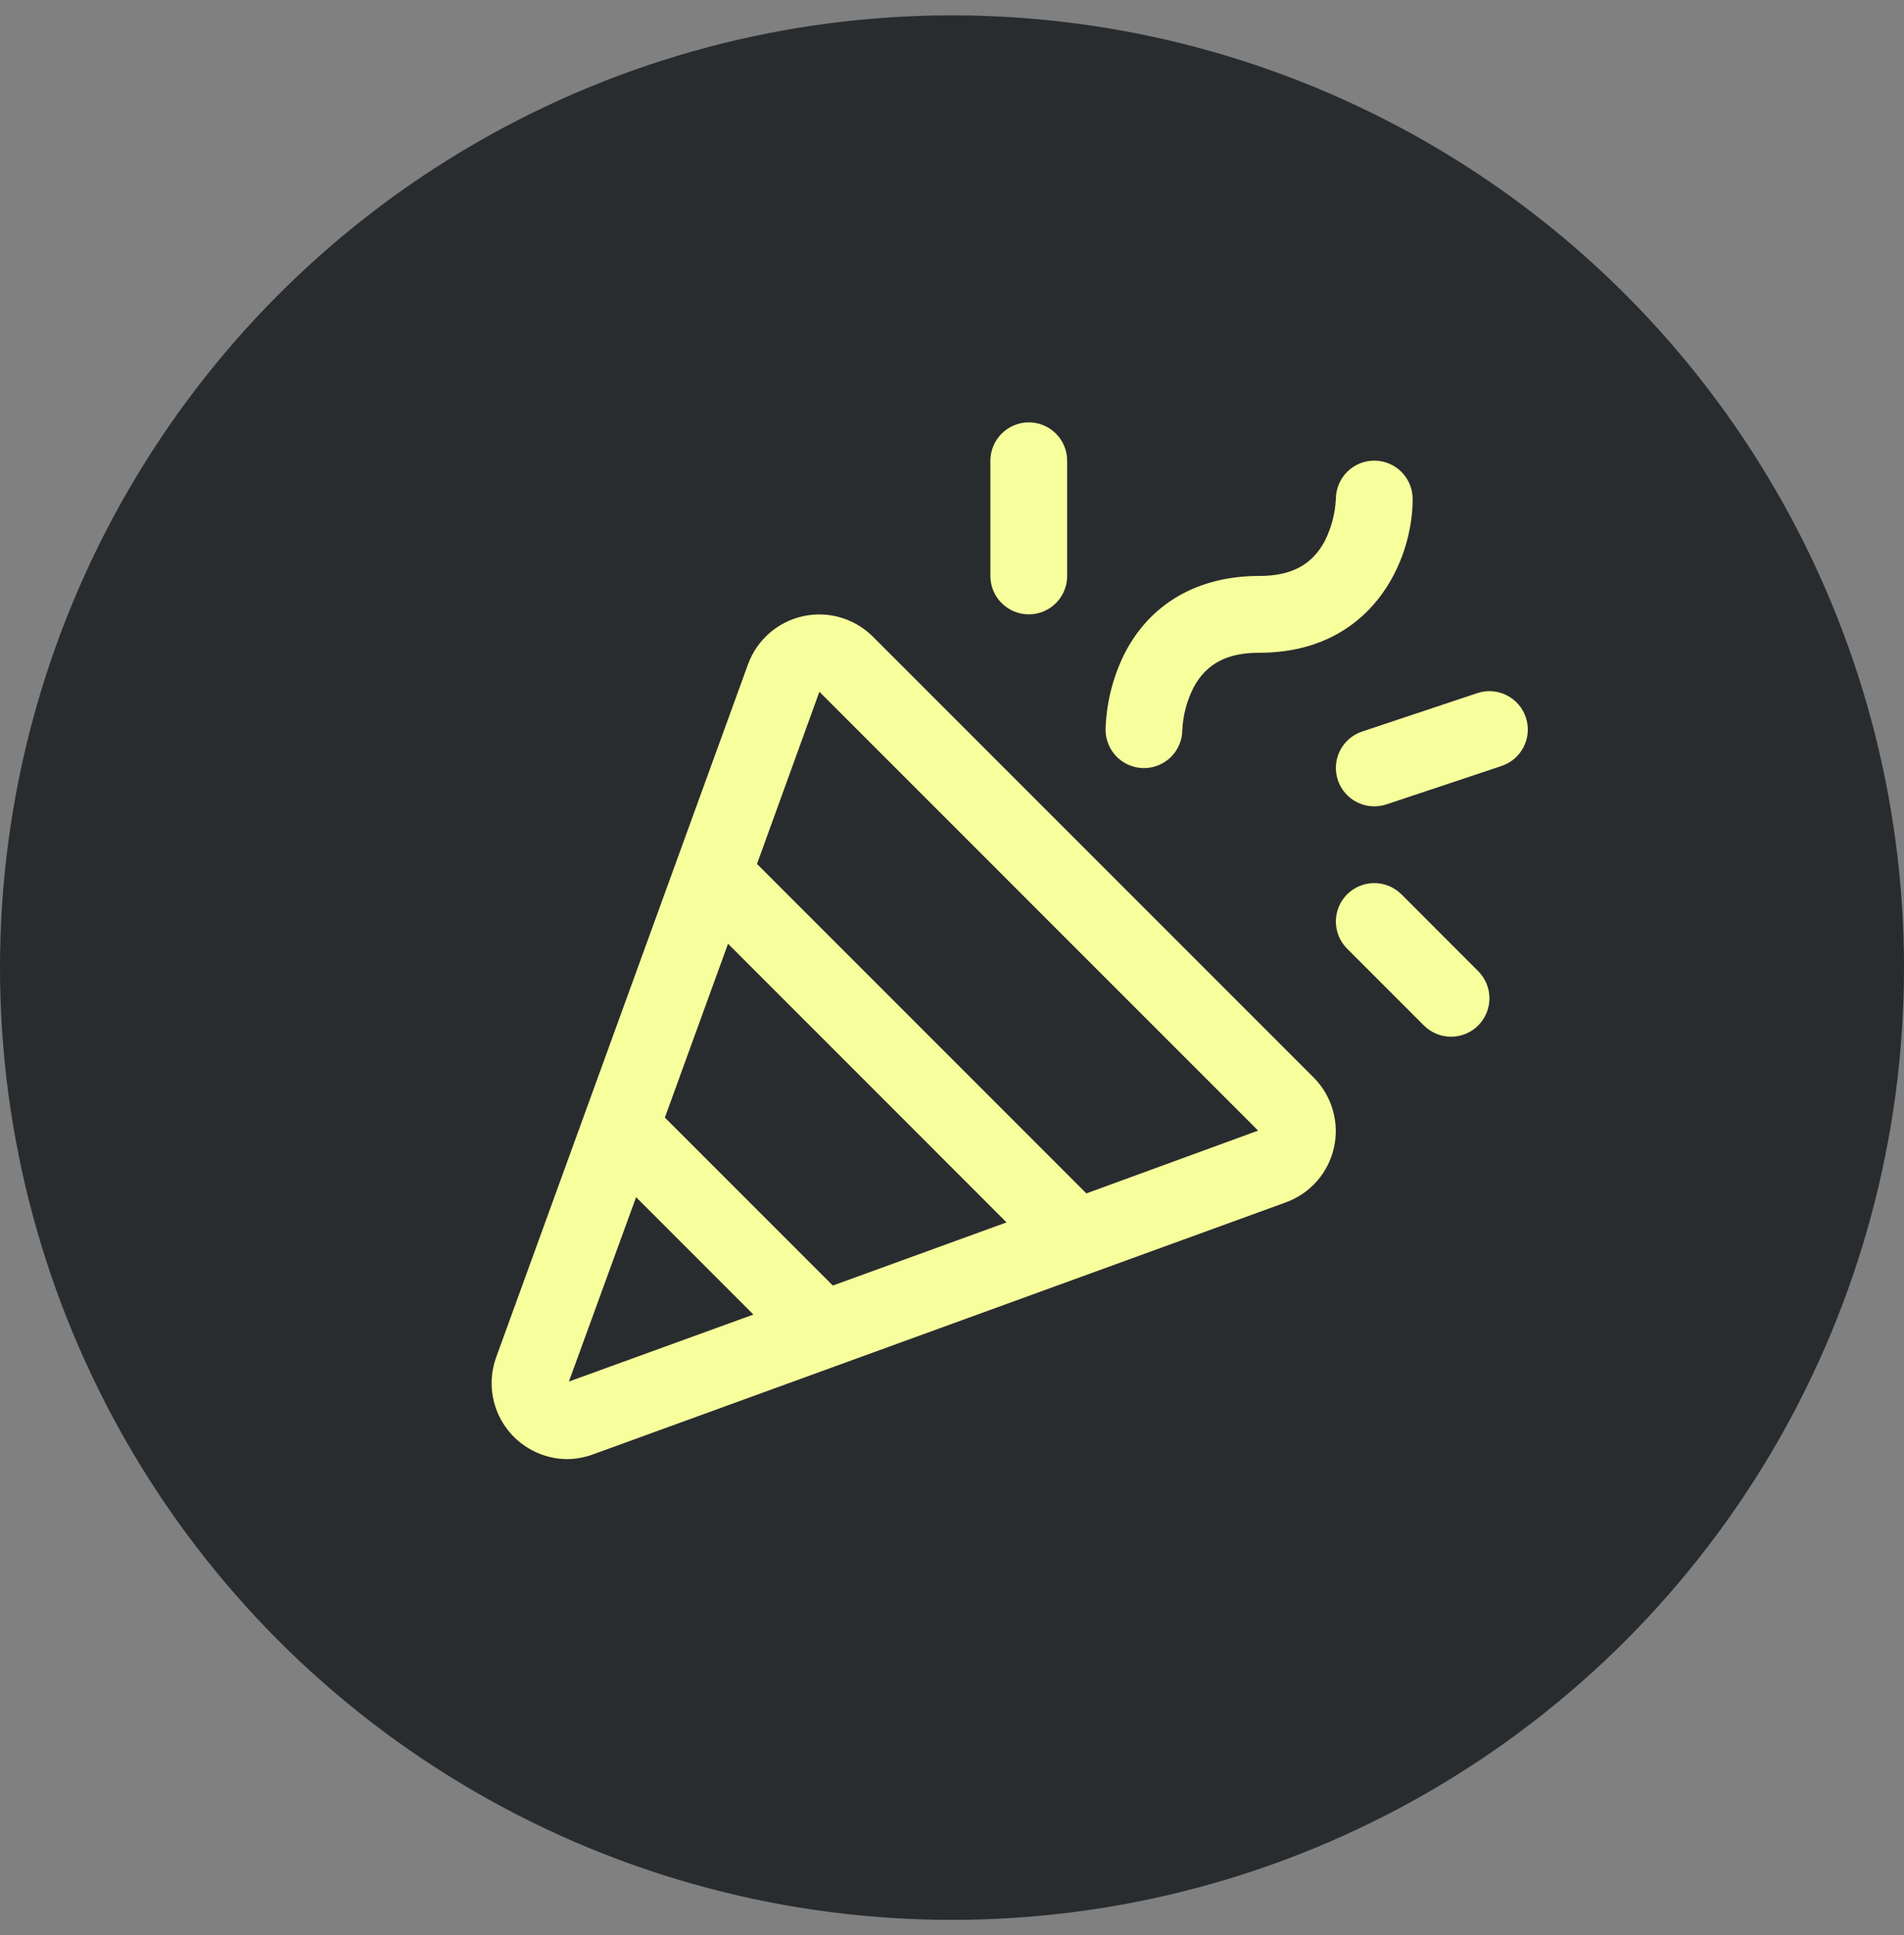
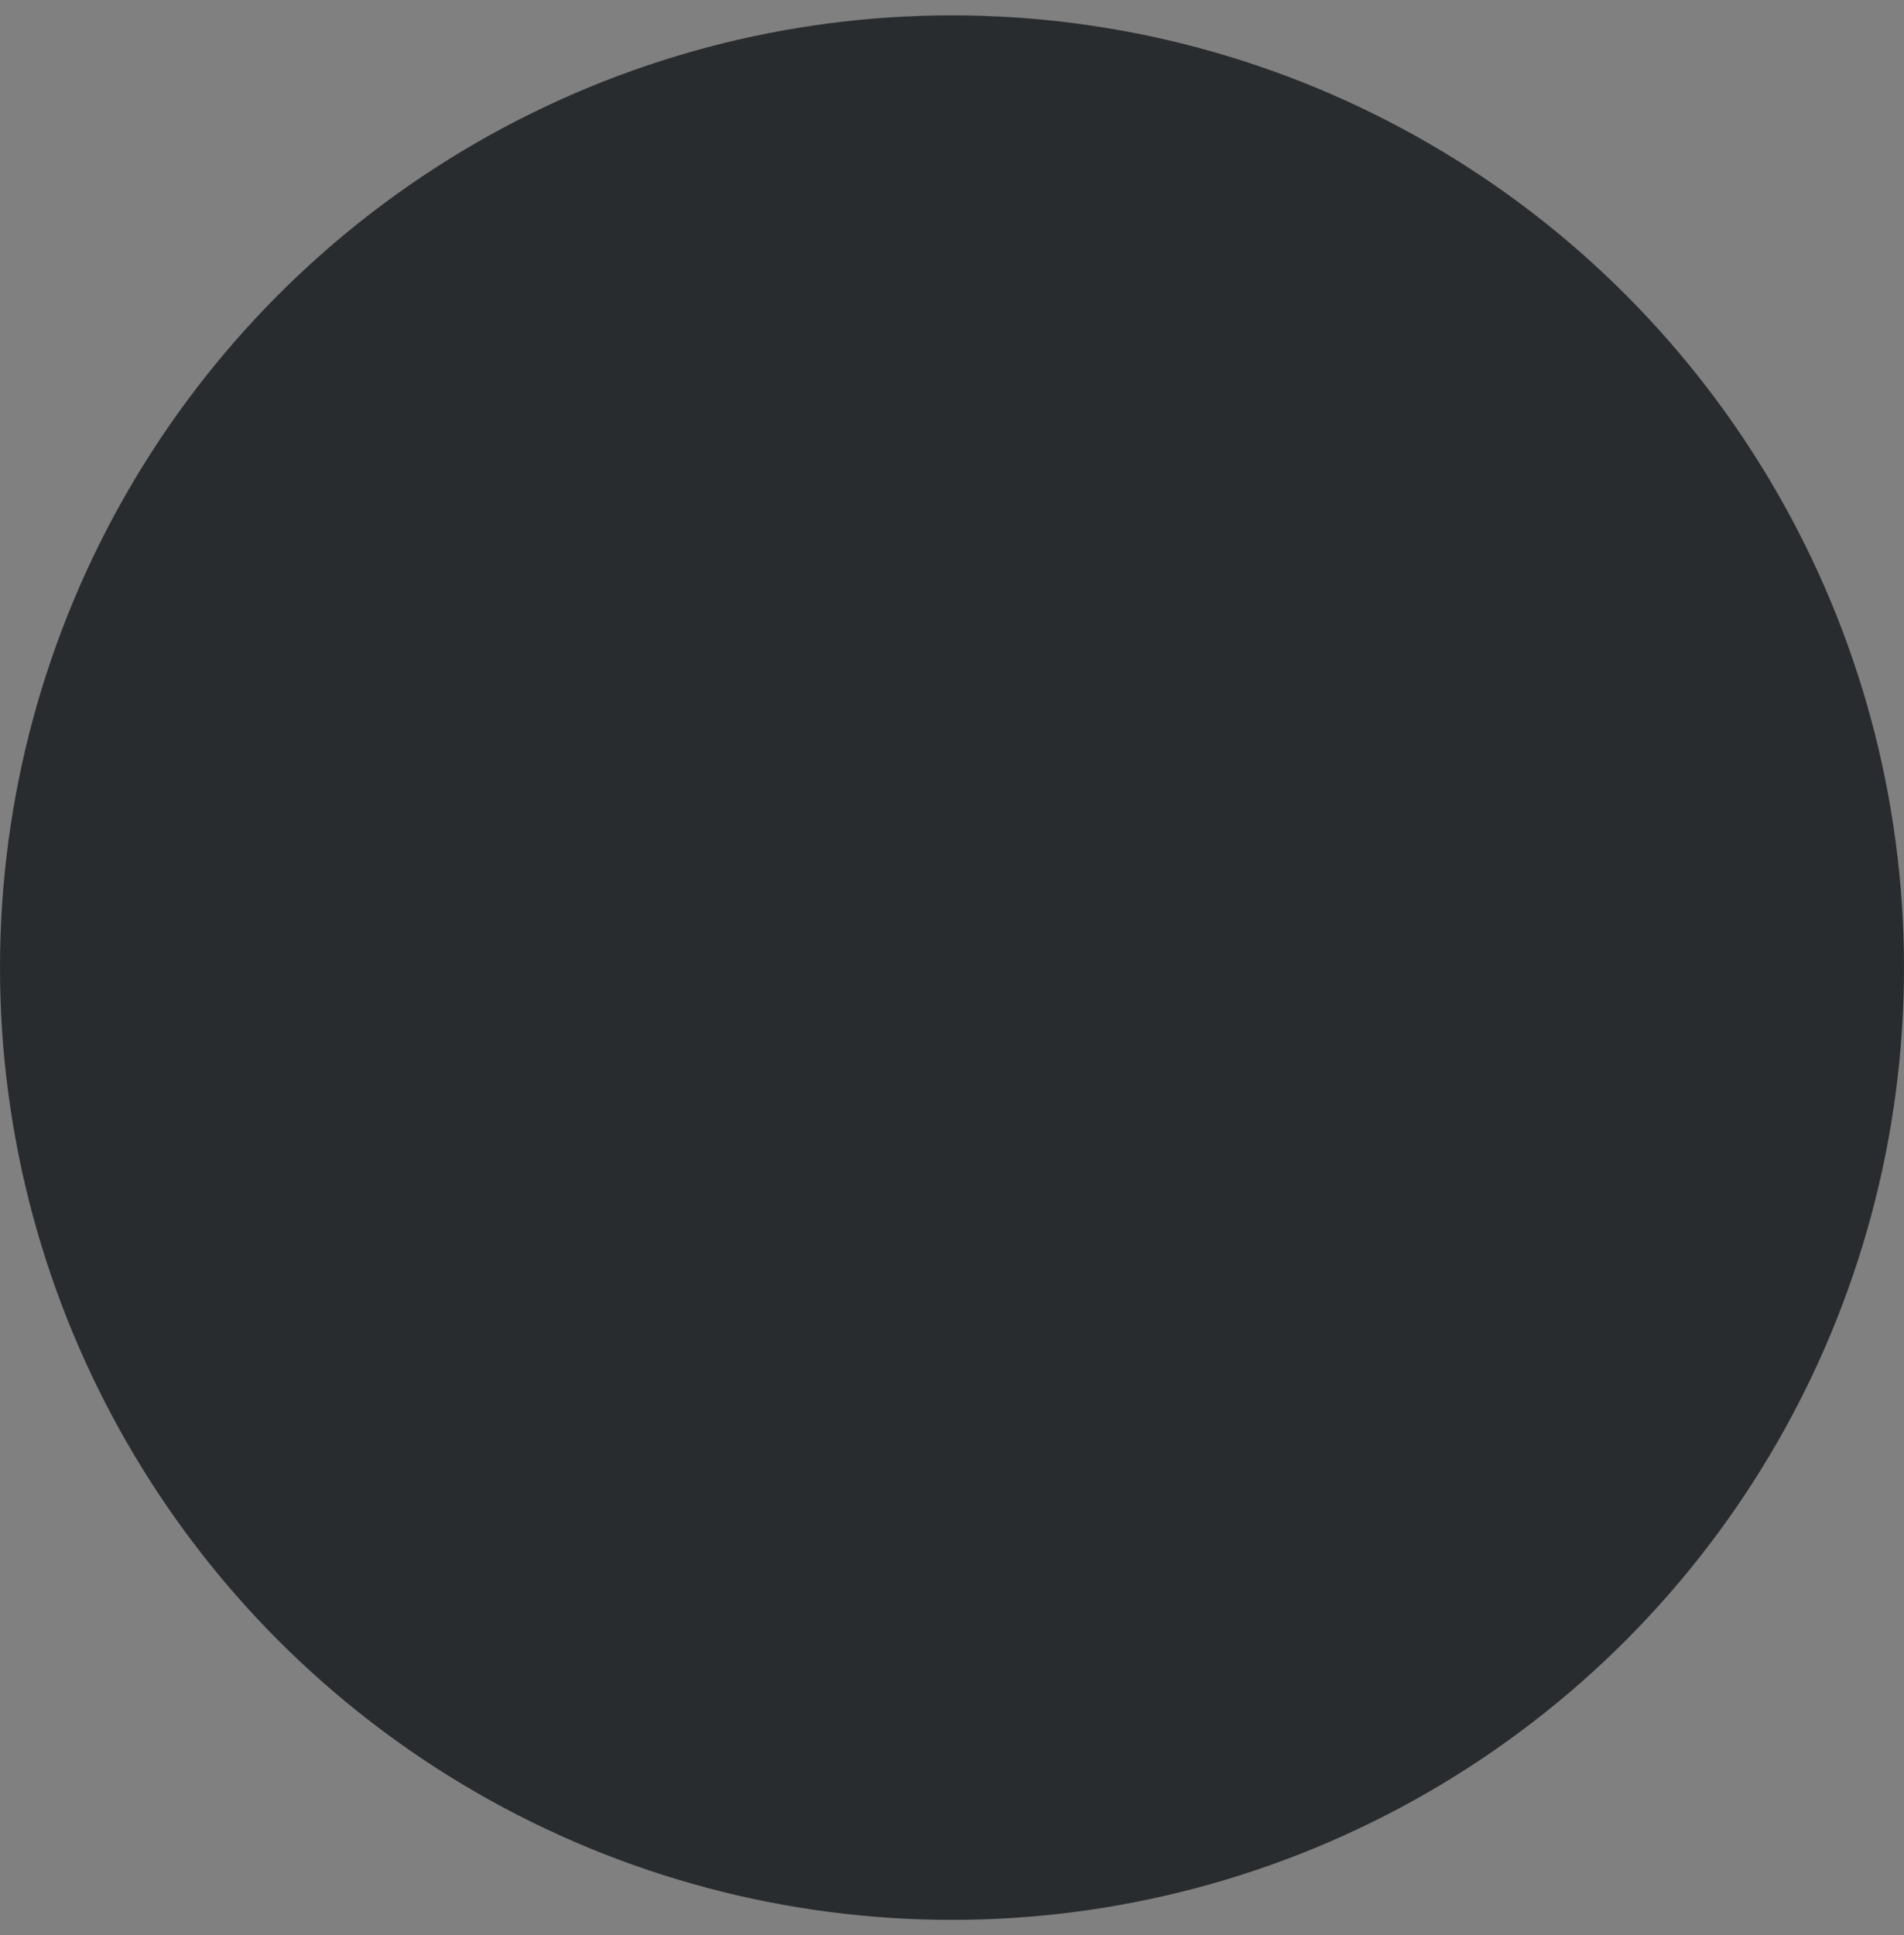
<svg xmlns="http://www.w3.org/2000/svg" width="62" height="63" viewBox="0 0 62 63" fill="none">
  <rect x="0" y="0" width="62" height="63" fill="#808080" stroke="none" />
  <circle cx="31" cy="31.5" r="31" fill="#292C2F" />
-   <path d="M28.421 20.723C28.127 20.431 27.765 20.216 27.366 20.101C26.968 19.985 26.547 19.971 26.142 20.061C25.738 20.151 25.362 20.341 25.05 20.615C24.738 20.888 24.5 21.235 24.358 21.625L16.157 44.184C16.022 44.556 15.978 44.955 16.03 45.348C16.081 45.74 16.226 46.114 16.452 46.439C16.678 46.764 16.978 47.03 17.328 47.214C17.678 47.399 18.067 47.497 18.463 47.5C18.754 47.498 19.043 47.445 19.316 47.344L41.874 39.141C42.263 38.999 42.611 38.761 42.885 38.449C43.158 38.137 43.349 37.762 43.438 37.357C43.529 36.952 43.515 36.531 43.399 36.133C43.284 35.734 43.07 35.372 42.777 35.078L28.421 20.723ZM27.119 41.85L21.65 36.381L23.707 30.723L32.777 39.794L27.119 41.85ZM18.525 44.975L20.713 38.973L24.533 42.794L18.525 44.975ZM35.375 38.85L24.65 28.125L26.682 22.52L40.968 36.806L35.375 38.85ZM36 23.75C36.024 22.905 36.228 22.075 36.6 21.316C37.428 19.661 38.991 18.75 41 18.75C42.047 18.75 42.719 18.392 43.133 17.623C43.351 17.193 43.476 16.722 43.5 16.241C43.502 15.909 43.635 15.592 43.87 15.358C44.105 15.125 44.423 14.994 44.755 14.995C45.087 14.997 45.404 15.129 45.638 15.365C45.871 15.6 46.002 15.918 46 16.25C46 18.259 44.669 21.25 41 21.25C39.953 21.25 39.282 21.608 38.867 22.377C38.65 22.807 38.524 23.278 38.5 23.759C38.5 23.924 38.467 24.086 38.403 24.237C38.34 24.389 38.247 24.526 38.131 24.642C38.014 24.758 37.876 24.849 37.724 24.911C37.572 24.974 37.41 25.005 37.246 25.005C37.081 25.004 36.919 24.971 36.768 24.908C36.616 24.844 36.479 24.752 36.363 24.635C36.248 24.519 36.156 24.381 36.094 24.229C36.032 24.077 36 23.914 36 23.75ZM32.25 18.75V15C32.25 14.668 32.382 14.351 32.617 14.116C32.851 13.882 33.169 13.75 33.5 13.75C33.832 13.75 34.15 13.882 34.384 14.116C34.619 14.351 34.75 14.668 34.75 15V18.75C34.75 19.081 34.619 19.399 34.384 19.634C34.15 19.868 33.832 20 33.5 20C33.169 20 32.851 19.868 32.617 19.634C32.382 19.399 32.25 19.081 32.25 18.75ZM48.135 31.616C48.251 31.732 48.343 31.87 48.406 32.021C48.468 32.173 48.501 32.336 48.501 32.5C48.5 32.664 48.468 32.827 48.405 32.978C48.342 33.13 48.25 33.268 48.134 33.384C48.018 33.5 47.88 33.592 47.728 33.654C47.577 33.717 47.414 33.749 47.25 33.749C47.086 33.749 46.923 33.717 46.771 33.654C46.62 33.591 46.482 33.499 46.366 33.383L43.866 30.883C43.631 30.648 43.5 30.33 43.5 29.998C43.5 29.667 43.631 29.349 43.866 29.114C44.1 28.88 44.419 28.748 44.75 28.748C45.082 28.748 45.4 28.88 45.635 29.114L48.135 31.616ZM48.896 24.936L45.146 26.186C44.831 26.291 44.488 26.266 44.191 26.118C43.895 25.97 43.669 25.71 43.564 25.395C43.46 25.081 43.484 24.738 43.632 24.441C43.781 24.144 44.041 23.919 44.355 23.814L48.105 22.564C48.42 22.459 48.763 22.484 49.059 22.632C49.356 22.78 49.581 23.04 49.686 23.355C49.791 23.669 49.767 24.012 49.618 24.309C49.47 24.606 49.21 24.831 48.896 24.936Z" fill="#F7FF9C" />
</svg>